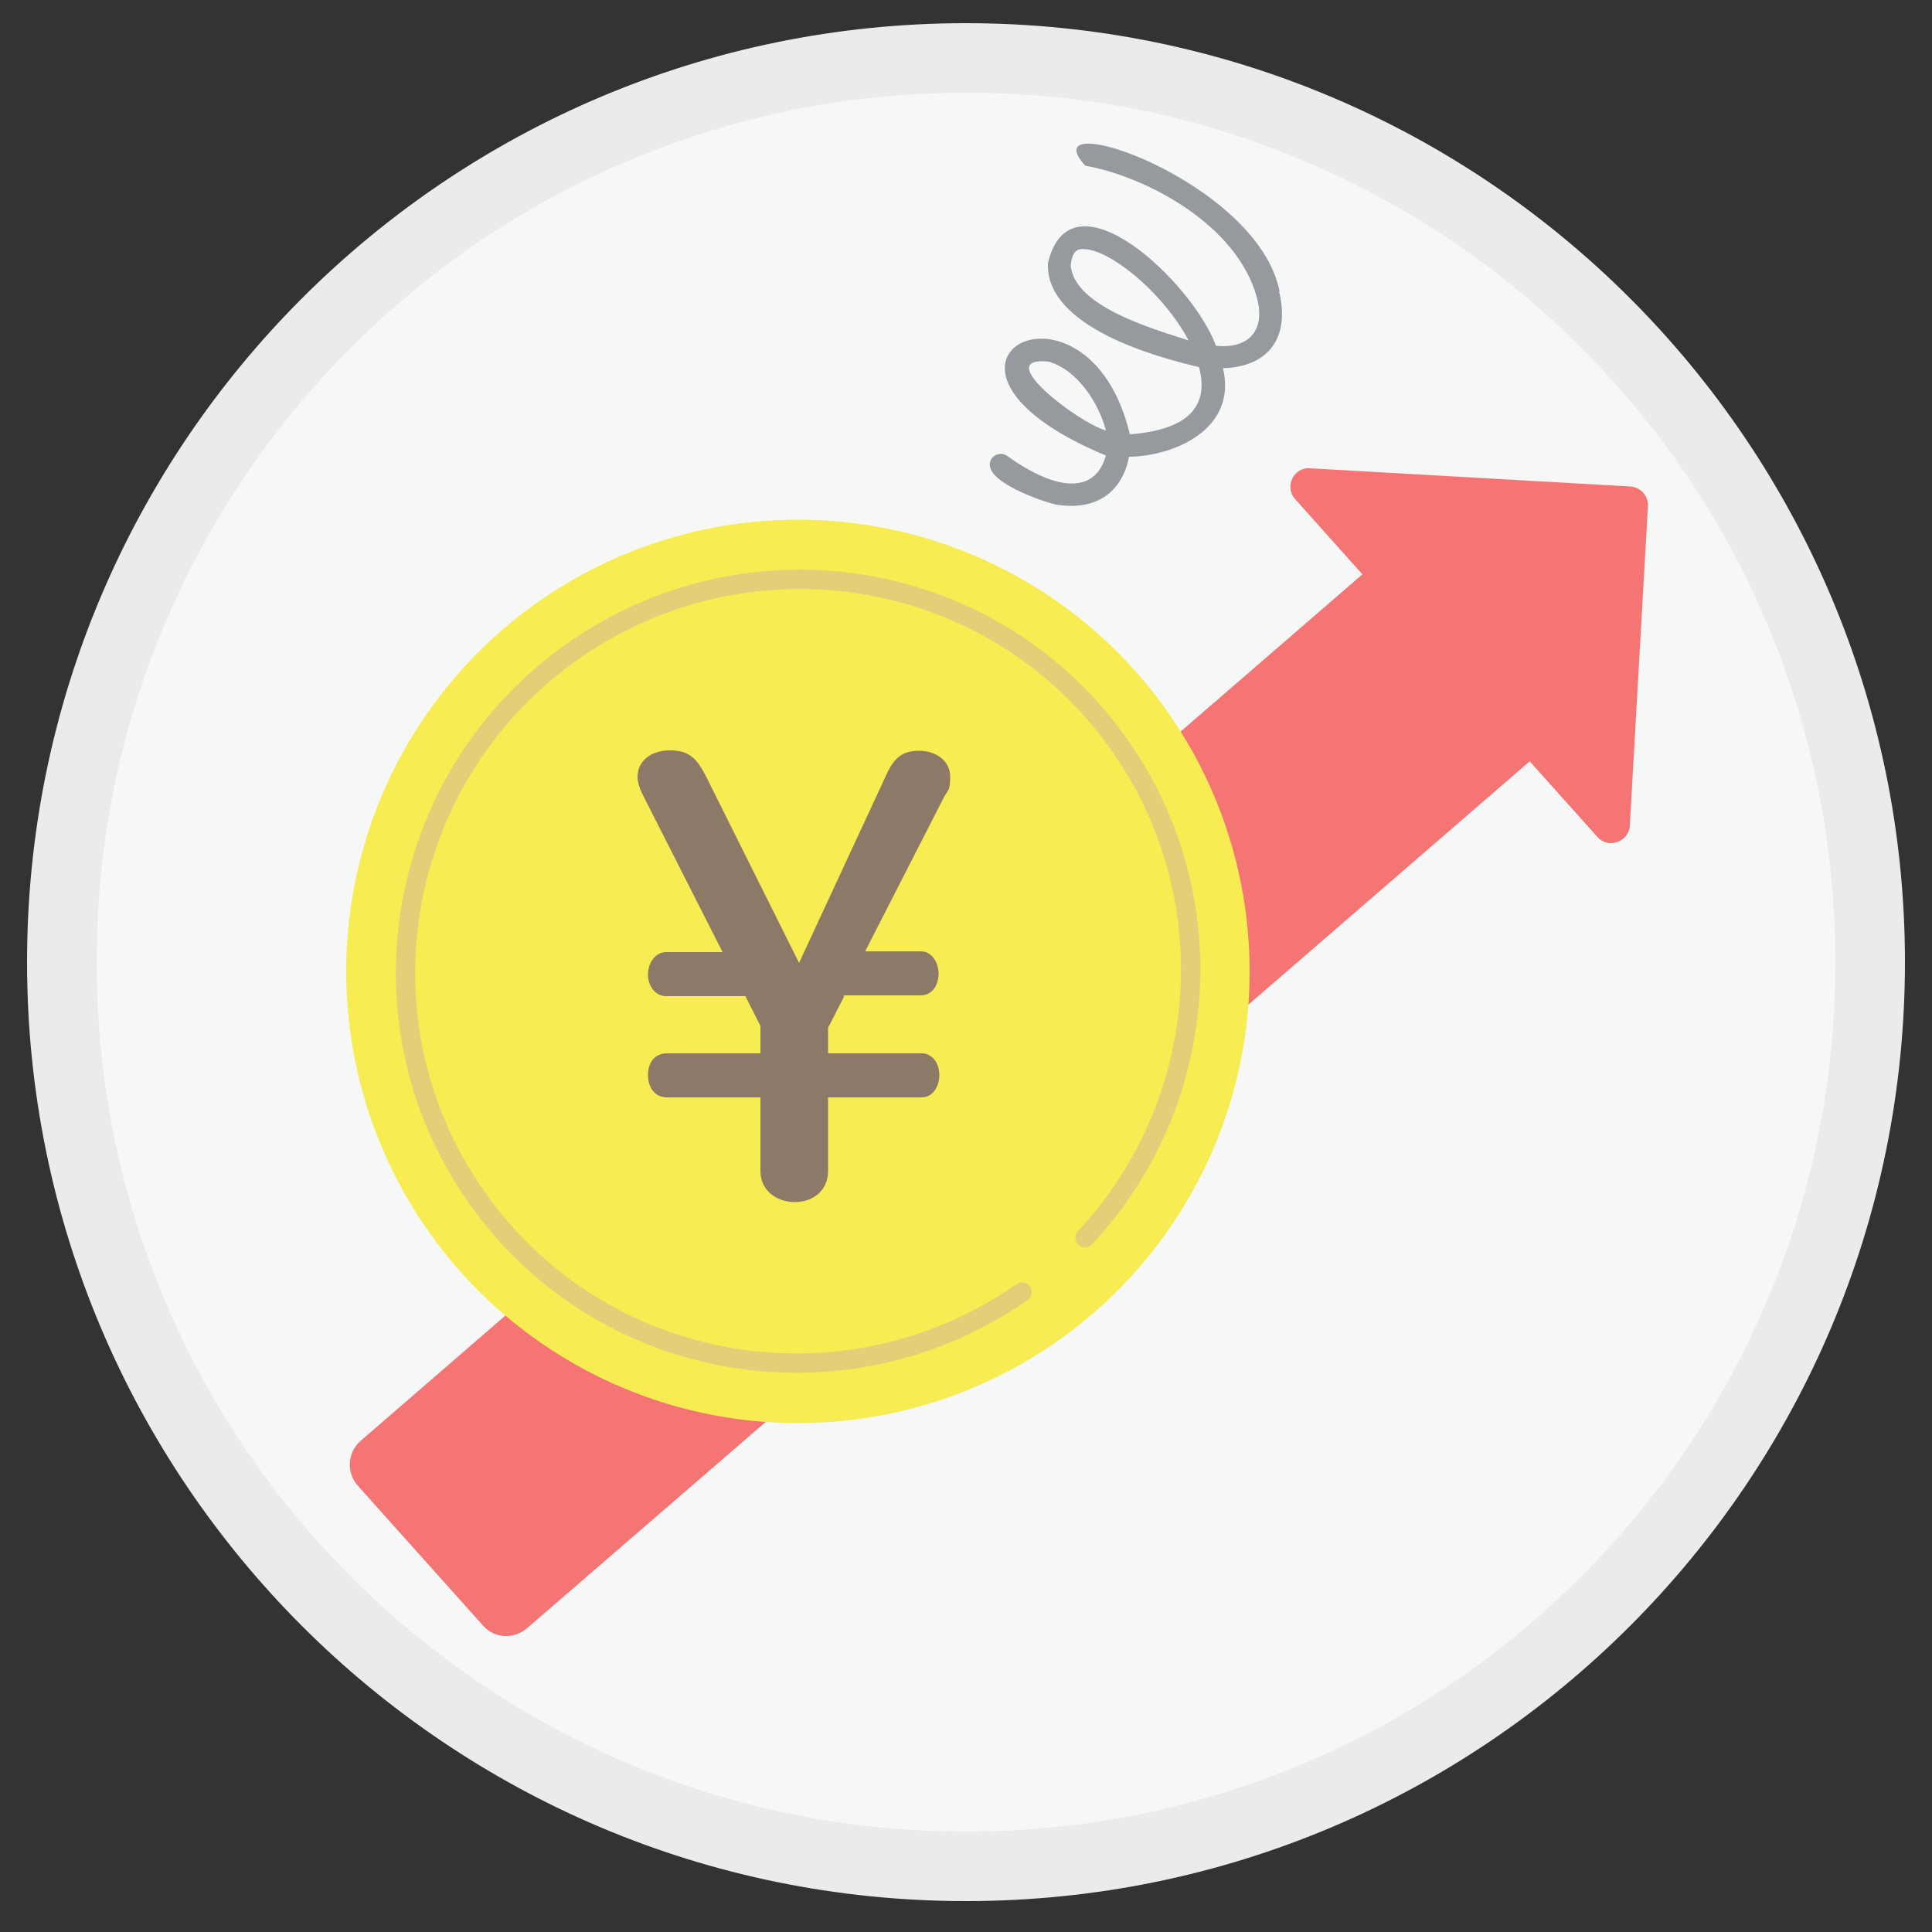
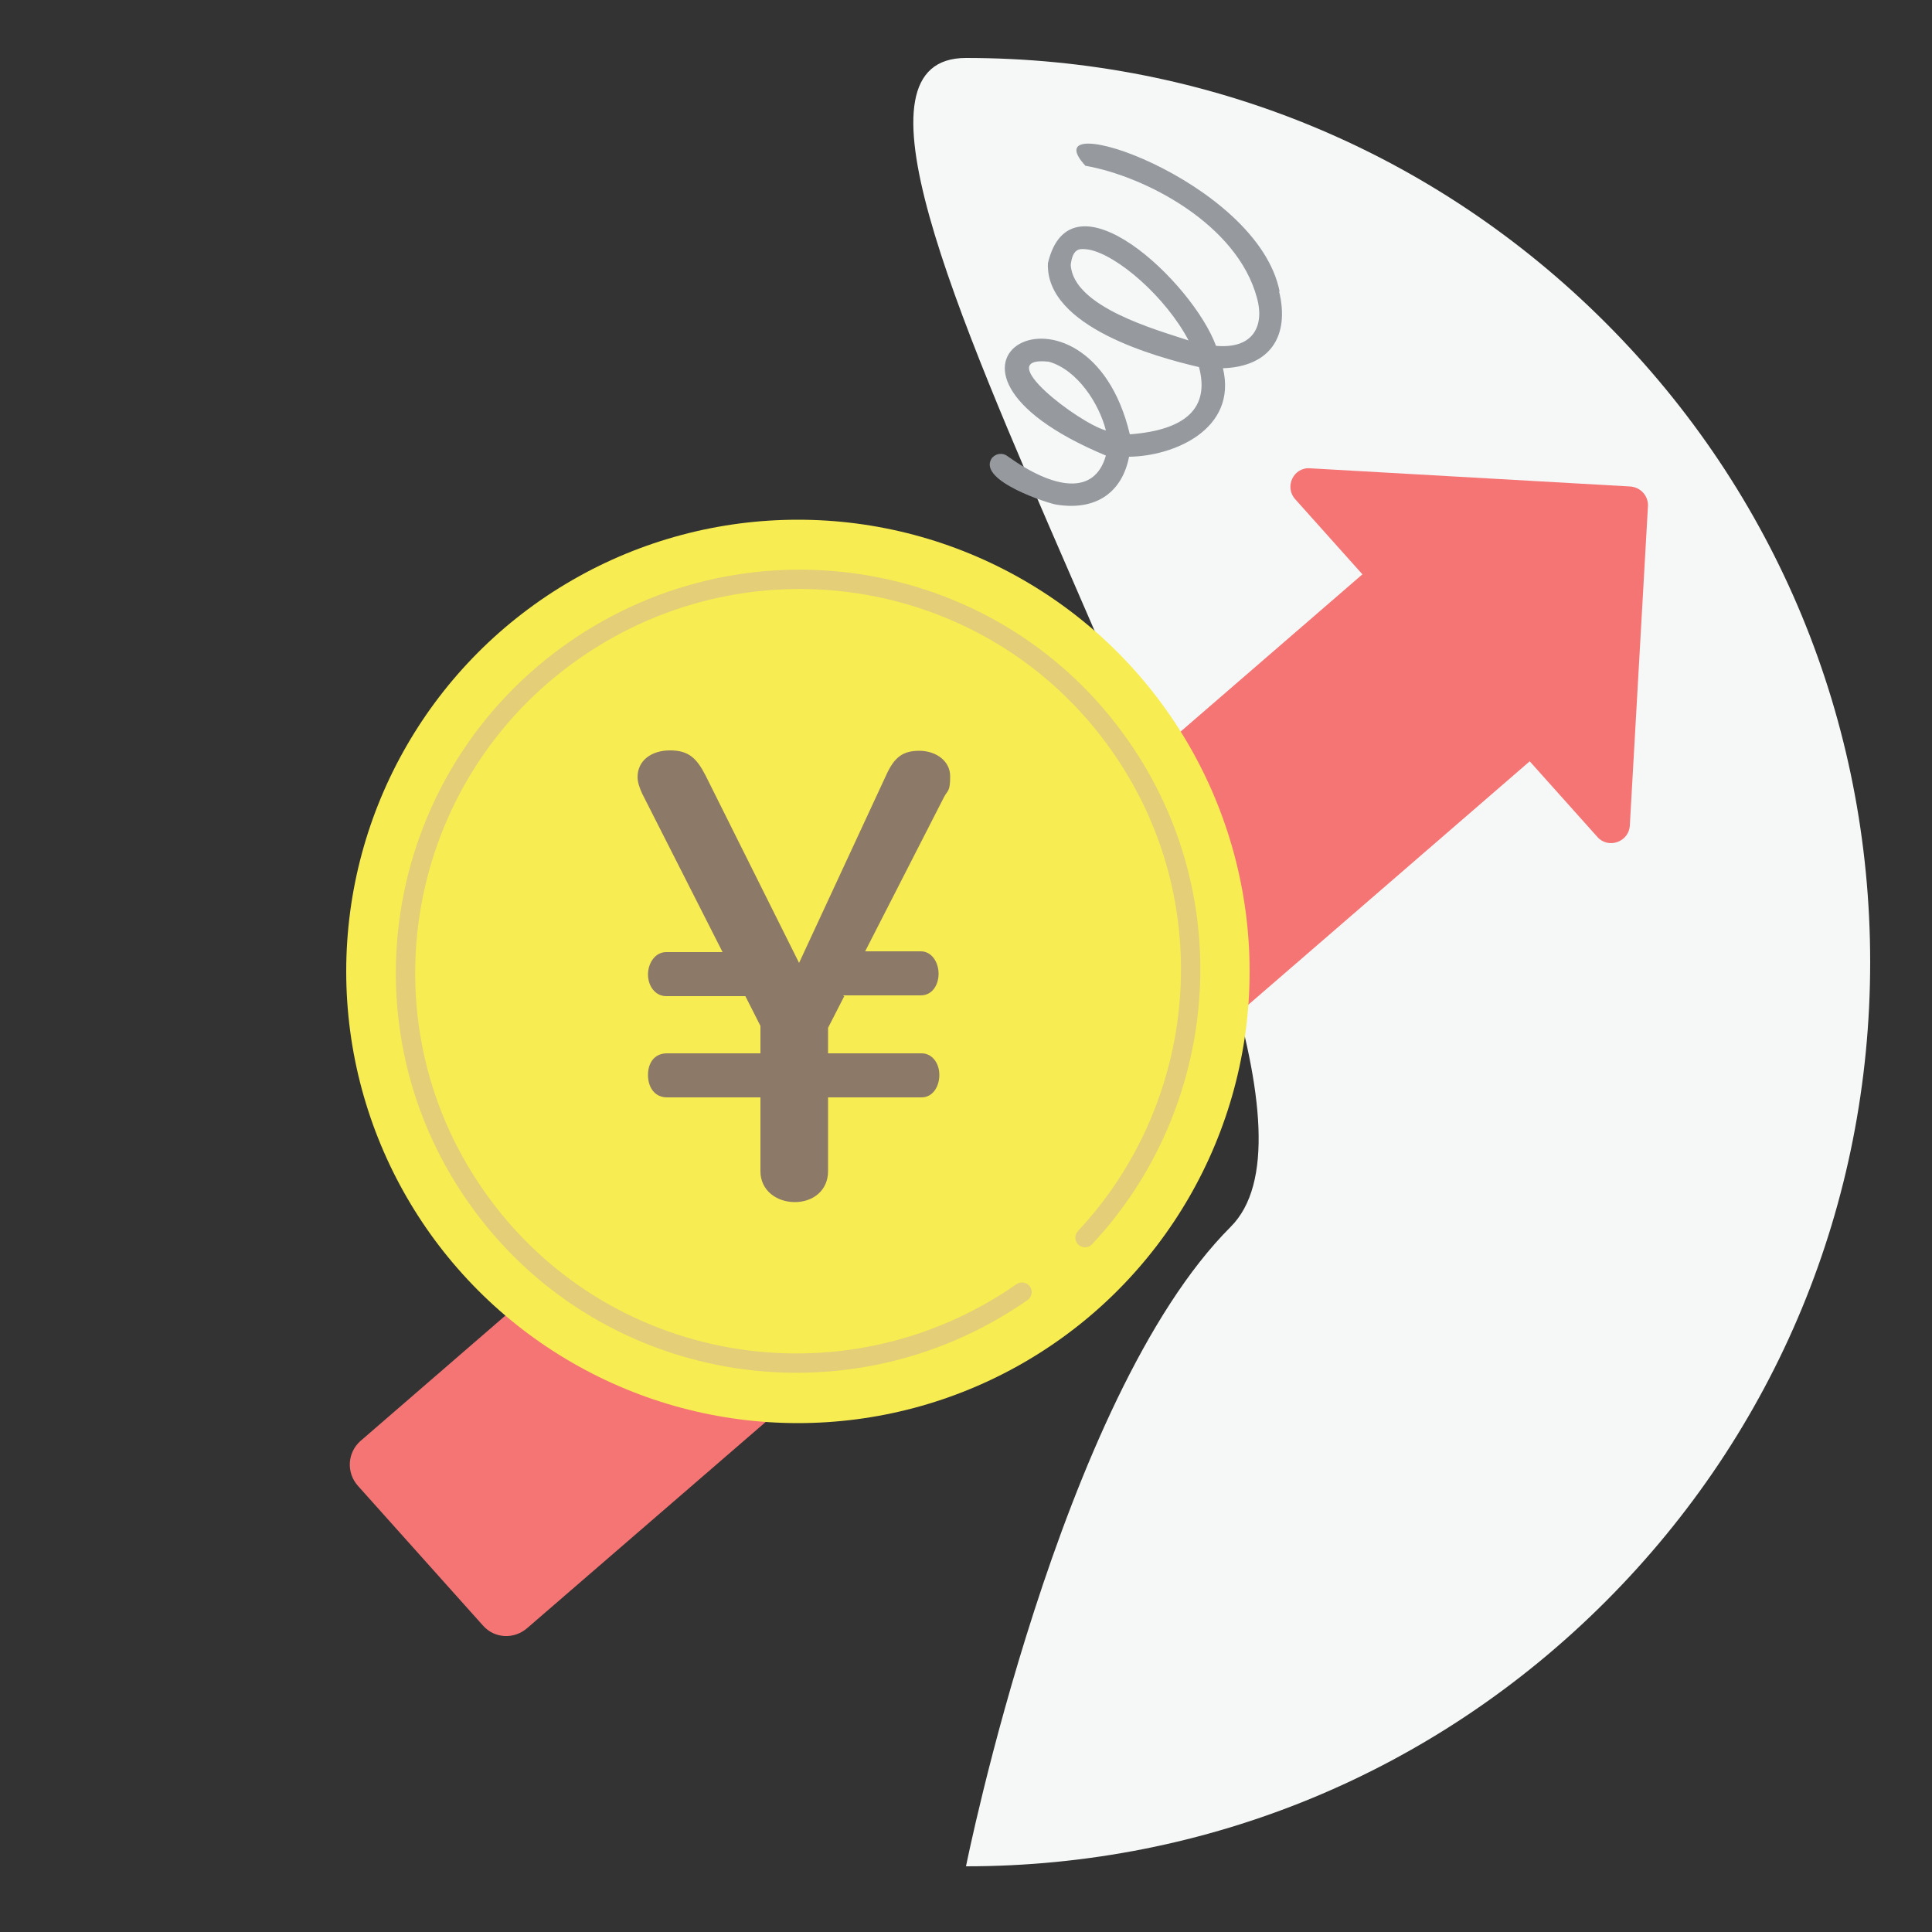
<svg xmlns="http://www.w3.org/2000/svg" id="_レイヤー_1" width="500" height="500" version="1.1" viewBox="0 0 500 500">
  <rect x="0" y="0" width="500" height="500" fill="#333333" stroke="none" />
  <defs>
    <style> .st0 { fill: #f57575; } .st1 { fill: #8d7968; } .st2 { fill: #f6f8f8; } .st3 { fill: none; stroke: #e4ce77; stroke-linecap: round; stroke-linejoin: round; stroke-width: 5px; } .st4 { fill: #969a9f; } .st5 { fill: #f7ec51; } .st6 { fill: #eaebec; } </style>
  </defs>
  <g>
-     <path class="st2" d="M250,483c-62.5,0-121.3-24.3-165.5-68.5-44.2-44.2-68.5-103-68.5-165.5s24.3-121.3,68.5-165.5S187.5,15,250,15s121.3,24.3,165.5,68.5c44.2,44.2,68.5,103,68.5,165.5s-24.3,121.3-68.5,165.5c-44.2,44.2-103,68.5-165.5,68.5Z" />
-     <path class="st6" d="M250,24c30.4,0,59.8,5.9,87.6,17.7,26.8,11.3,50.9,27.6,71.5,48.2,20.7,20.7,36.9,44.7,48.2,71.5,11.7,27.7,17.7,57.2,17.7,87.6s-5.9,59.8-17.7,87.6c-11.3,26.8-27.6,50.9-48.2,71.5-20.7,20.7-44.7,36.9-71.5,48.2-27.7,11.7-57.2,17.7-87.6,17.7s-59.8-5.9-87.6-17.7c-26.8-11.3-50.9-27.6-71.5-48.2-20.7-20.7-36.9-44.7-48.2-71.5-11.7-27.7-17.7-57.2-17.7-87.6s5.9-59.8,17.7-87.6c11.3-26.8,27.6-50.9,48.2-71.5,20.7-20.7,44.7-36.9,71.5-48.2,27.7-11.7,57.2-17.7,87.6-17.7M250,6C115.8,6,7,114.8,7,249s108.8,243,243,243,243-108.8,243-243S384.2,6,250,6h0Z" />
+     <path class="st2" d="M250,483s24.3-121.3,68.5-165.5S187.5,15,250,15s121.3,24.3,165.5,68.5c44.2,44.2,68.5,103,68.5,165.5s-24.3,121.3-68.5,165.5c-44.2,44.2-103,68.5-165.5,68.5Z" />
  </g>
  <g>
    <path class="st4" d="M331,75.3c2.9,11.8-2.4,19.6-14.5,20,3.8,15.9-12.9,22.8-24.3,22.9-1.7,8.8-8.1,14.1-18.8,12.4-1.7-.2-20.4-6.1-16.8-11.9.9-1.3,2.8-1.7,4.2-.6,12.2,8.7,22.5,10.1,25.4-.2-57-23.8-4.7-51.4,6.2-5.5,14.6-1.1,20.7-6.9,17.9-17.4-10.7-2.5-39.8-10.3-39.1-26.9,5.9-24.9,37.5,5,43.5,21.4,10.1.9,12.5-5.7,10.6-12.4-5.1-19.1-29-31.5-44.4-34.2-14.7-16,44.7,3.6,50.3,32.7v-.2h-.2ZM307.6,88.1c-5.9-11.2-18.4-22.1-25.8-23.5-2.3-.3-4.1-.6-4.7,3.9.6,11,22.4,16.9,30.5,19.6h0ZM286.2,111.4c-1.7-6.8-7.3-15.7-14.8-17.8-15.2-1.6,7.8,15.9,14.8,17.8Z" />
    <g>
      <path class="st0" d="M403.7,179.2l-32.4-36.2c-3-3.4-8.1-3.6-11.5-.6-59.6,51.6-205.4,177.6-266.6,230.6-3.3,3-3.6,8.1-.6,11.5l32.4,36.2c3,3.4,8.1,3.6,11.5.6,59.7-51.6,205.5-177.6,266.7-230.6,3.3-3,3.6-8.1.6-11.5h-.1Z" />
      <path class="st0" d="M426.5,130.8l-4.7,82.8c-.2,4.3-5.6,6.2-8.4,3l-78.2-87.4c-2.9-3.2-.4-8.4,3.9-8l82.8,4.7c2.7.2,4.7,2.4,4.6,5.1v-.2h0Z" />
    </g>
    <g>
      <circle class="st5" cx="206.5" cy="251.4" r="116.9" />
      <path class="st3" d="M264.5,334.4c-46.1,32.1-109.4,21.1-141.4-24.9-32-45.8-20.6-109.1,25.5-141.2,46.1-32.1,109.4-21.1,141.4,24.9,27.8,39.8,22.8,92.9-9.2,127.1" />
      <path class="st1" d="M218.5,257.8l-4.2,8.2v6.6h24.2c2.8,0,4.6,2.6,4.6,5.6s-1.7,5.8-4.6,5.8h-24.2v19.1c0,5-3.9,8-8.6,8s-8.9-3-8.9-8v-19.1h-24.2c-3,0-4.9-2.4-4.9-5.8s1.9-5.6,4.9-5.6h24.2v-7.1l-3.9-7.7h-20.5c-2.8,0-4.7-2.6-4.7-5.6s1.9-5.8,4.7-5.8h14.6l-20.8-41c-.7-1.5-1.2-3-1.2-4.3,0-4.3,3.6-6.9,8.4-6.9s6.9,2,9.2,6.5l24.2,48.5,22.5-48.5c2.1-4.7,4.3-6.4,8.6-6.4s8,2.6,8,6.6-.6,3.5-1.6,5.4l-20.4,39.9h14.4c2.8,0,4.6,2.8,4.6,5.8s-1.7,5.6-4.6,5.6h-20v.2h.2Z" />
    </g>
  </g>
</svg>